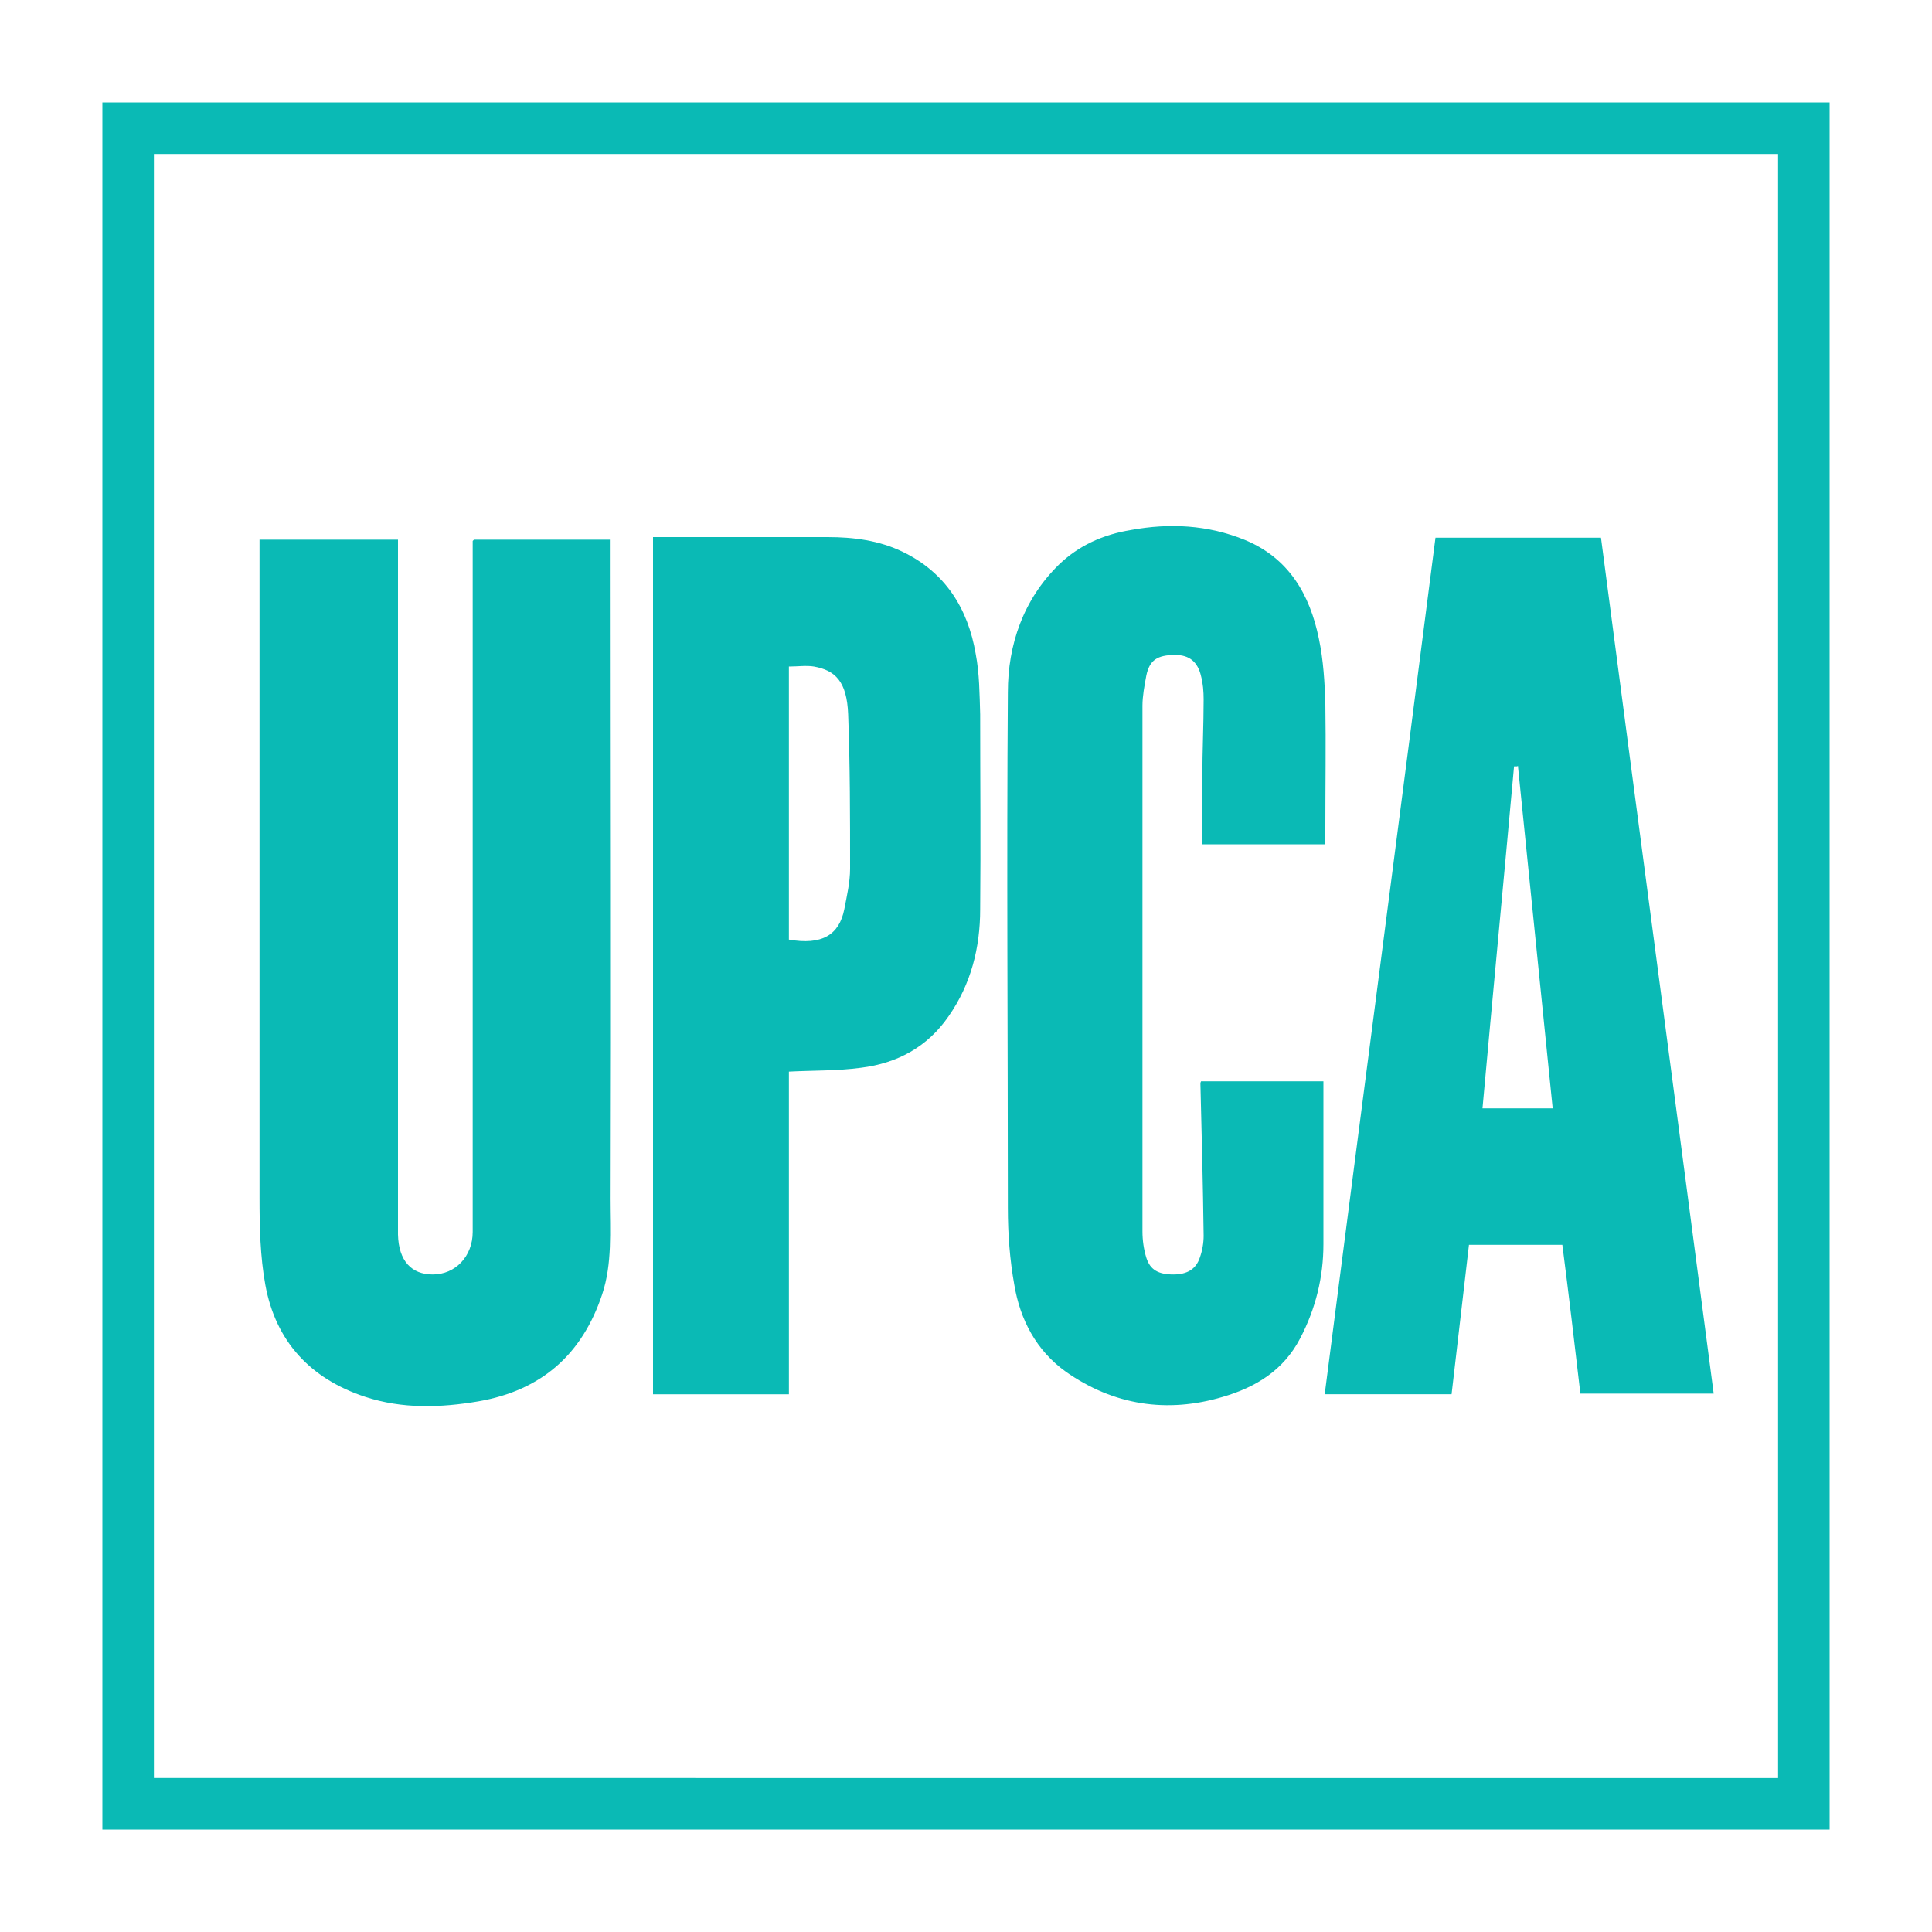
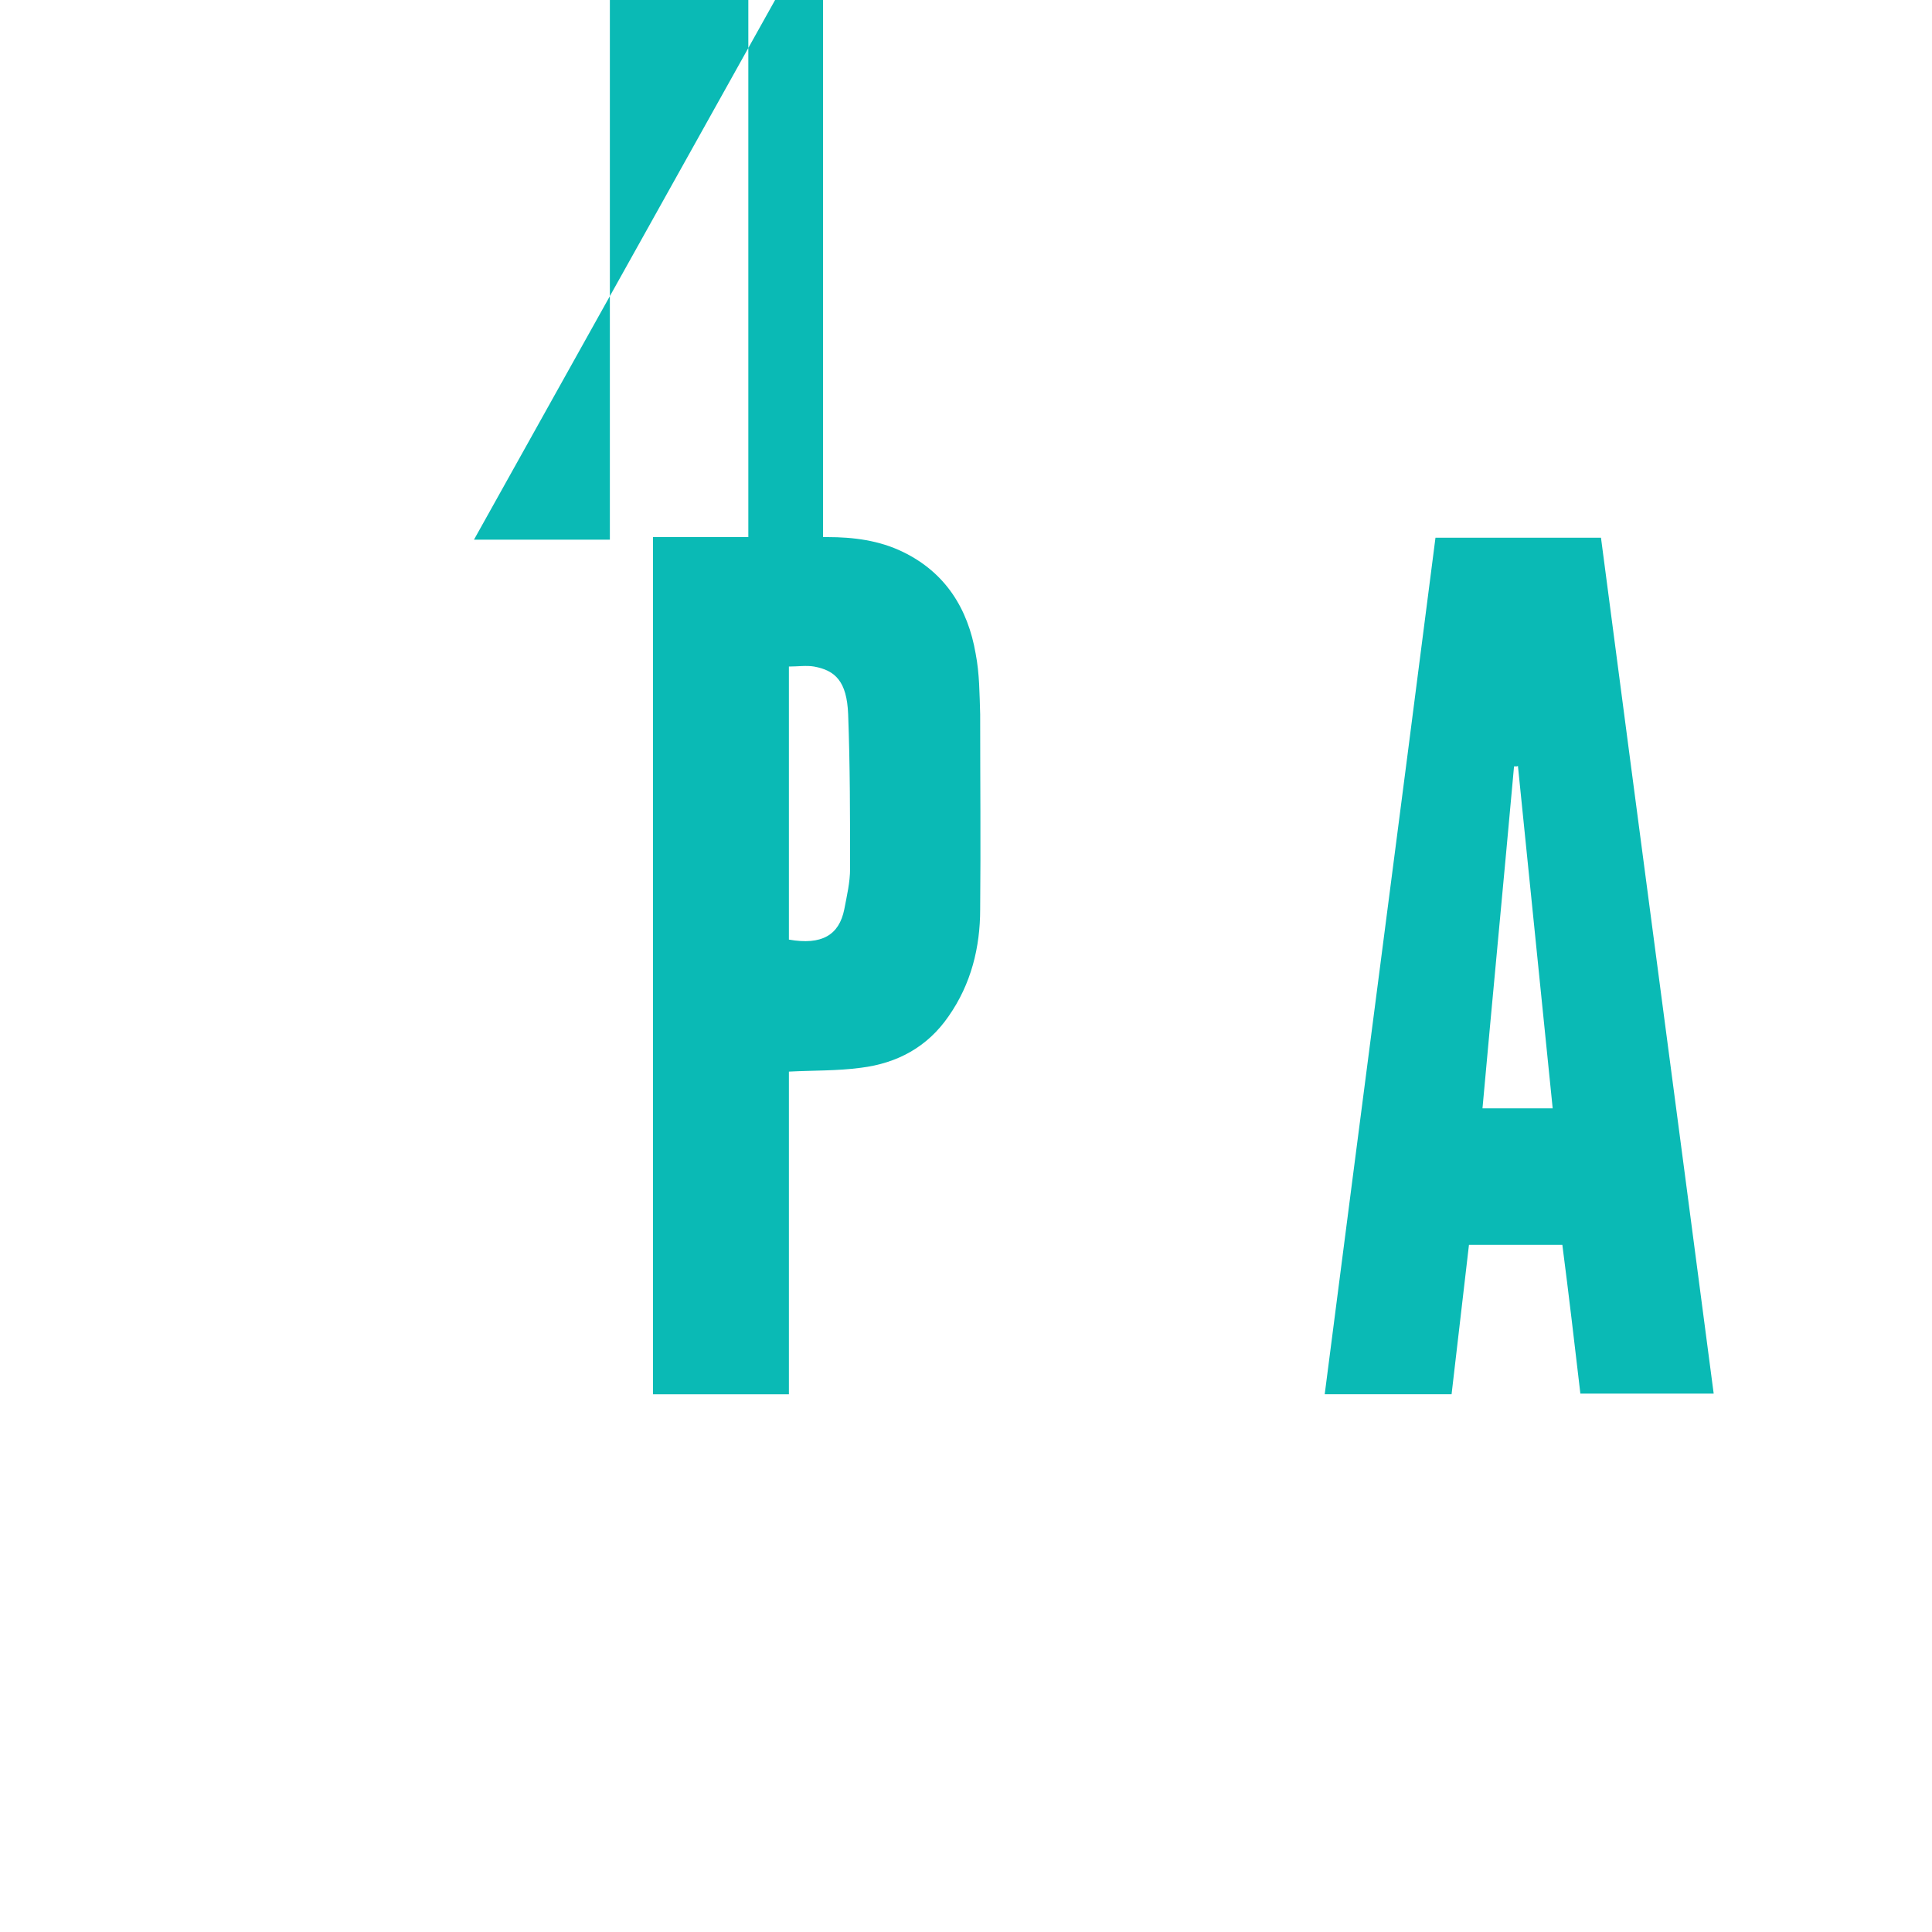
<svg xmlns="http://www.w3.org/2000/svg" id="_レイヤー_1" data-name="レイヤー_1" version="1.1" viewBox="0 0 300 300">
  <defs>
    <style>
      .st0 {
        fill: #fff;
      }

      .st1 {
        fill: #0abab5;
      }
    </style>
  </defs>
  <g id="_レイヤー_2">
    <g>
      <g>
        <rect class="st0" width="300" height="300" />
-         <path class="st1" d="M73.6,83.8h21.1v4.7c0,32.6.1,65.1,0,97.7,0,4.9.4,10-1.2,14.8-3.1,9.3-9.4,14.9-19.2,16.6-5.9,1-11.8,1.2-17.6-.7-8.5-2.8-13.9-8.6-15.5-17.4-.8-4.4-.9-9-.9-13.5v-102.2h21.5v107.9c.1,4.1,2.1,6.2,5.4,6.2,3.5,0,6.2-2.8,6.2-6.6v-107.3l.2-.2Z" />
+         <path class="st1" d="M73.6,83.8h21.1v4.7v-102.2h21.5v107.9c.1,4.1,2.1,6.2,5.4,6.2,3.5,0,6.2-2.8,6.2-6.6v-107.3l.2-.2Z" />
        <path class="st1" d="M248.6,83.5c5.8,44.3,11.7,88.6,17.5,132.9h-20.7c-.9-7.7-1.8-15.4-2.8-23.1h-14.5c-.9,7.7-1.8,15.4-2.7,23.2h-19.7c5.7-44.3,11.5-88.5,17.2-133h25.7ZM235.6,119h-.5c-1.6,17.7-3.3,35.4-4.9,53.1h10.9c-1.8-17.8-3.6-35.5-5.4-53.2l-.1.1Z" />
        <path class="st1" d="M122.5,216.5h-21.1V83.4h27.1c4,0,8,.5,11.7,2.3,6.6,3.2,10.1,8.8,11.3,15.8.6,3.1.6,6.3.7,9.4,0,10.1.1,20.2,0,30.3,0,5.9-1.4,11.6-4.9,16.6-3.3,4.8-8,7.3-13.6,8-3.7.5-7.4.4-11.2.6v50.1h0ZM122.5,145.9c5.1.9,7.8-.7,8.6-4.7.4-2.1.9-4.2.9-6.3,0-8,0-16-.3-24-.2-5.1-2-6.8-5.3-7.4-1.2-.2-2.5,0-3.9,0v42.5-.1Z" />
-         <path class="st1" d="M205.6,131.1h-18.9v-10.5c0-4,.2-8,.2-12,0-1.2-.1-2.5-.4-3.6-.5-2.2-1.8-3.3-4-3.3-2.8,0-4,.8-4.5,3.2-.3,1.6-.6,3.2-.6,4.7v81.6c0,1.4.2,2.8.6,4.1.6,1.9,1.9,2.6,4.2,2.6,2.1,0,3.5-.8,4.1-2.6.4-1.1.6-2.3.6-3.4-.1-7.9-.3-15.7-.5-23.6,0-.1,0-.2.1-.4h19v25.3c0,5.1-1.2,10-3.6,14.6-2.6,5-6.9,7.6-12,9.1-8.7,2.6-17,1.3-24.4-3.9-4.6-3.3-7.1-8.1-8-13.5-.7-3.9-1-7.9-1-11.9,0-26.7-.2-53.4,0-80.1,0-7.4,2.4-14.4,7.9-19.8,3.1-3,6.9-4.7,11.2-5.4,6-1.1,11.9-.8,17.6,1.5,6.9,2.8,10.2,8.5,11.6,15.4.7,3.3.9,6.8,1,10.1.1,6.4,0,12.7,0,19.1,0,.9,0,1.7-.1,2.7h-.1Z" />
      </g>
-       <path class="st1" d="M276.1,23.9v252.2H23.9V23.9h252.2M284.1,15.9H15.9v268.2h268.2V15.9h0Z" />
    </g>
  </g>
</svg>